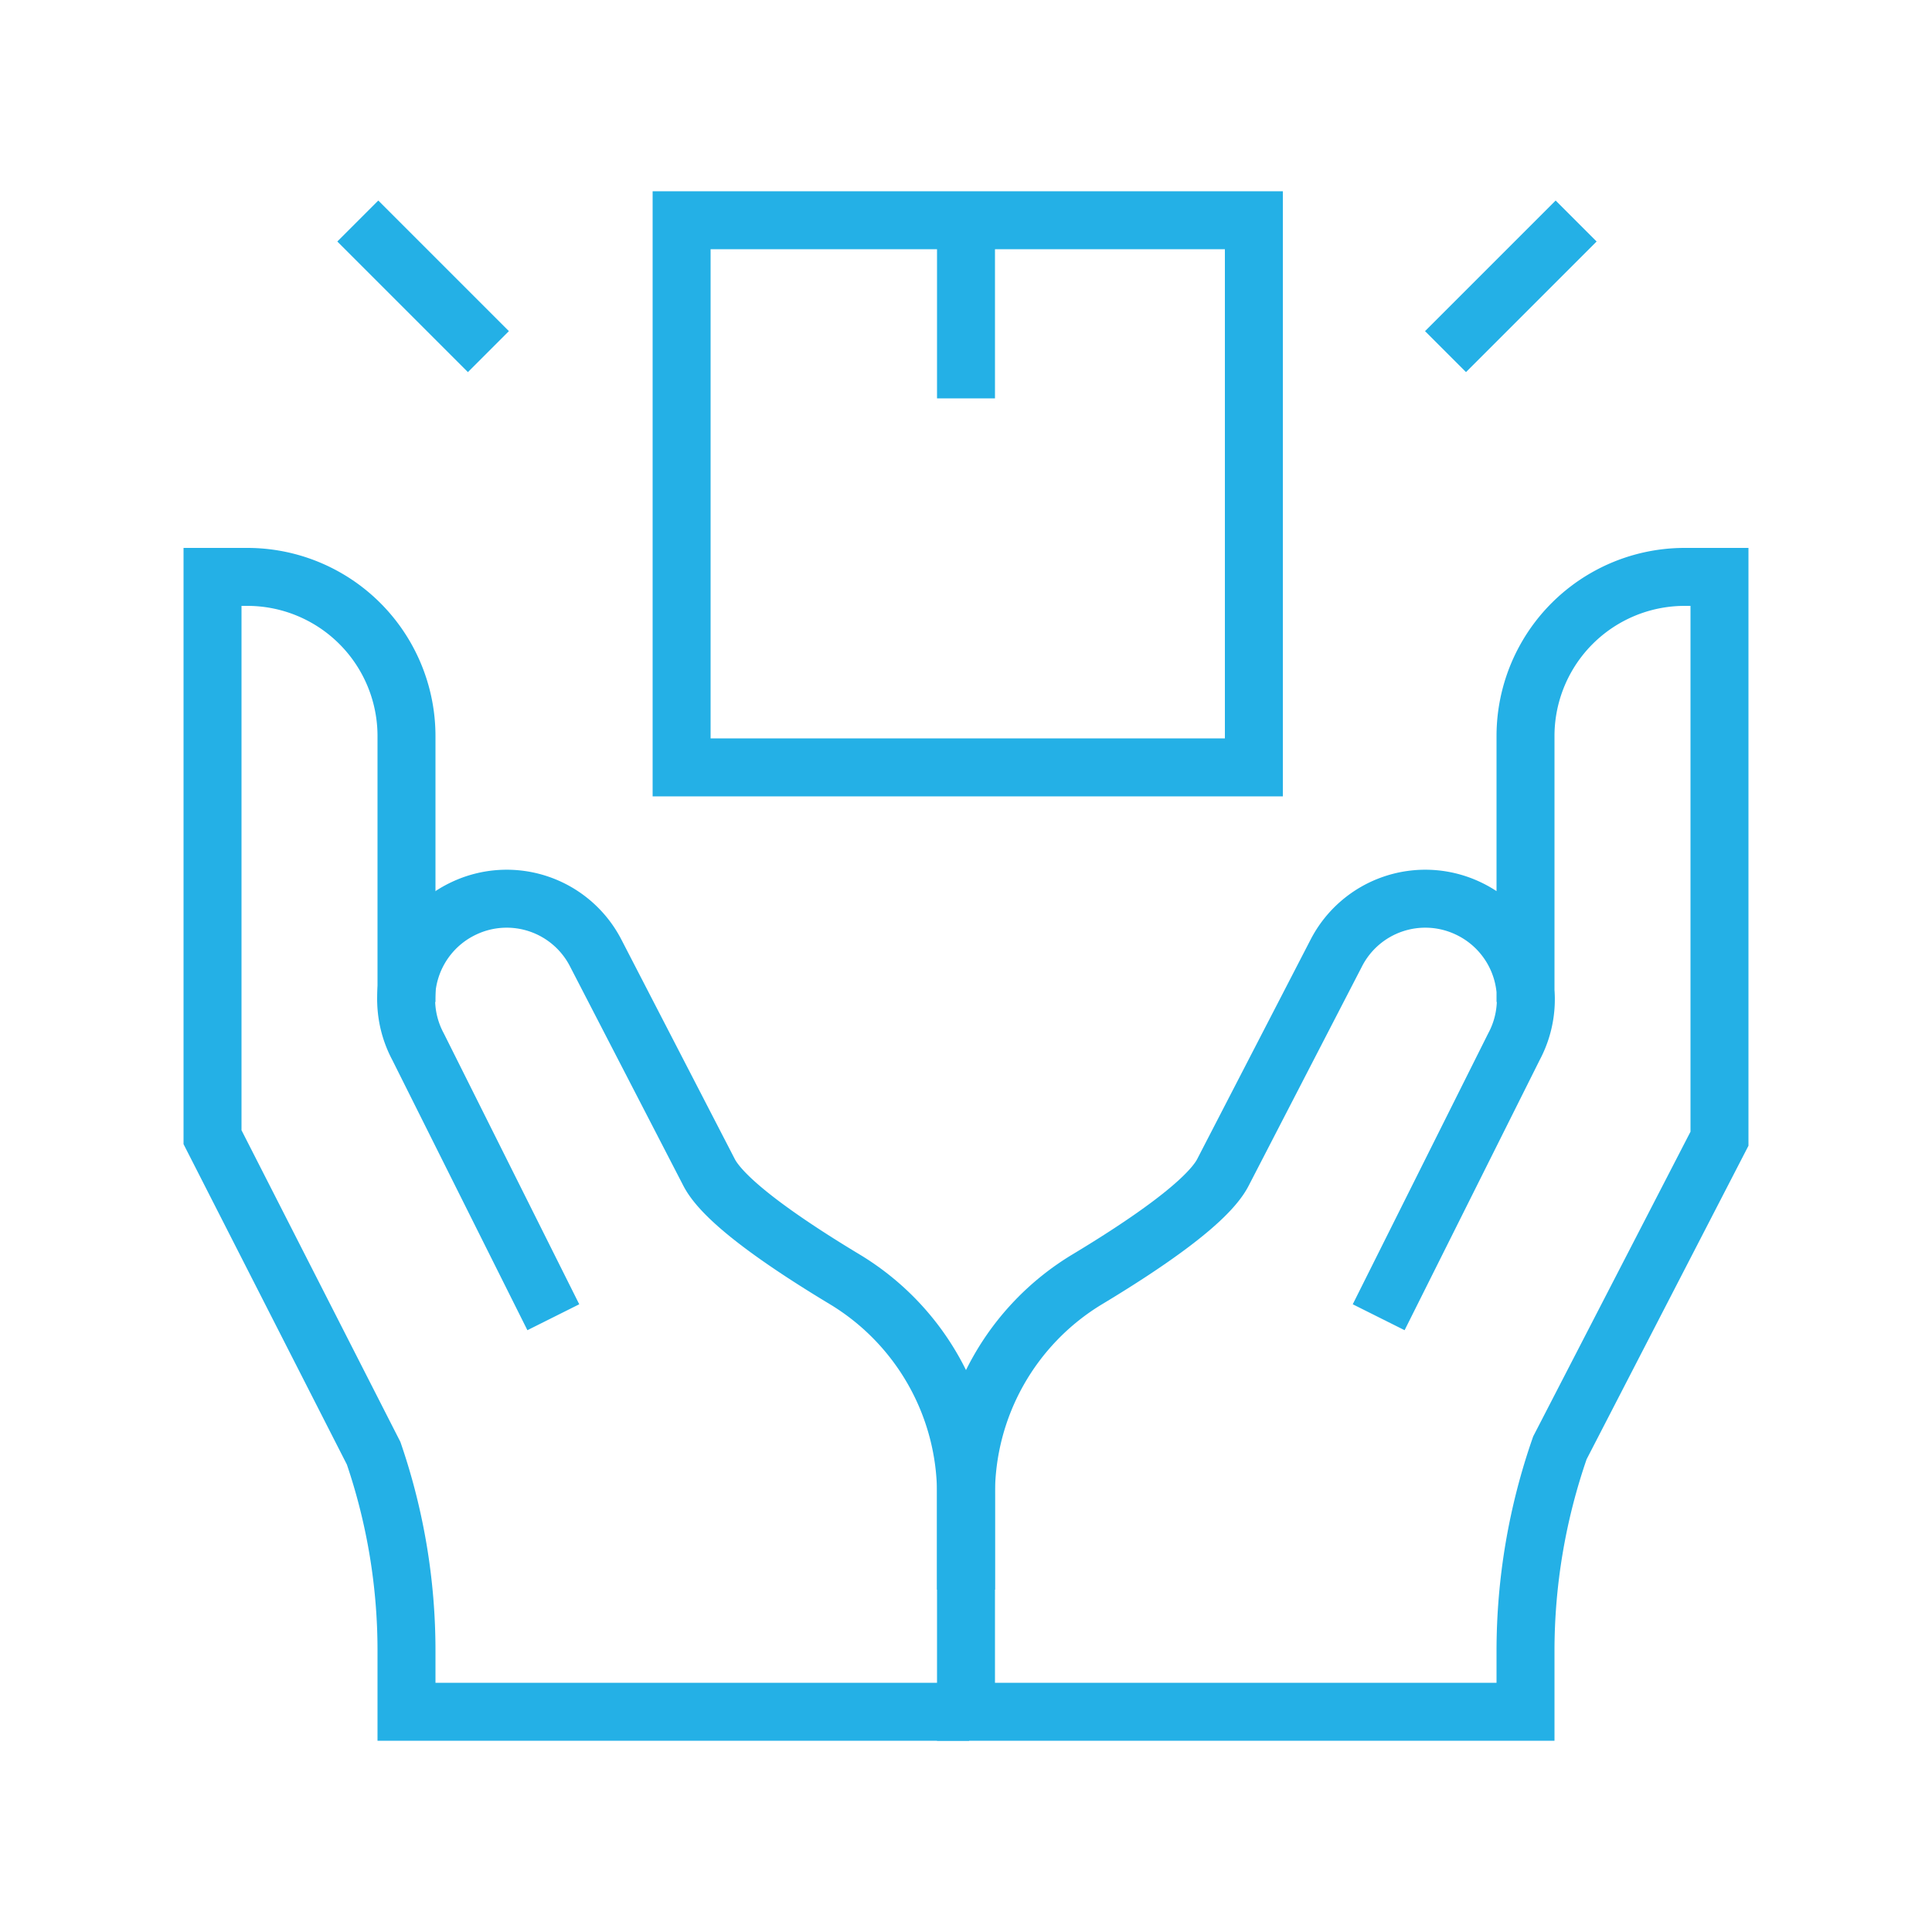
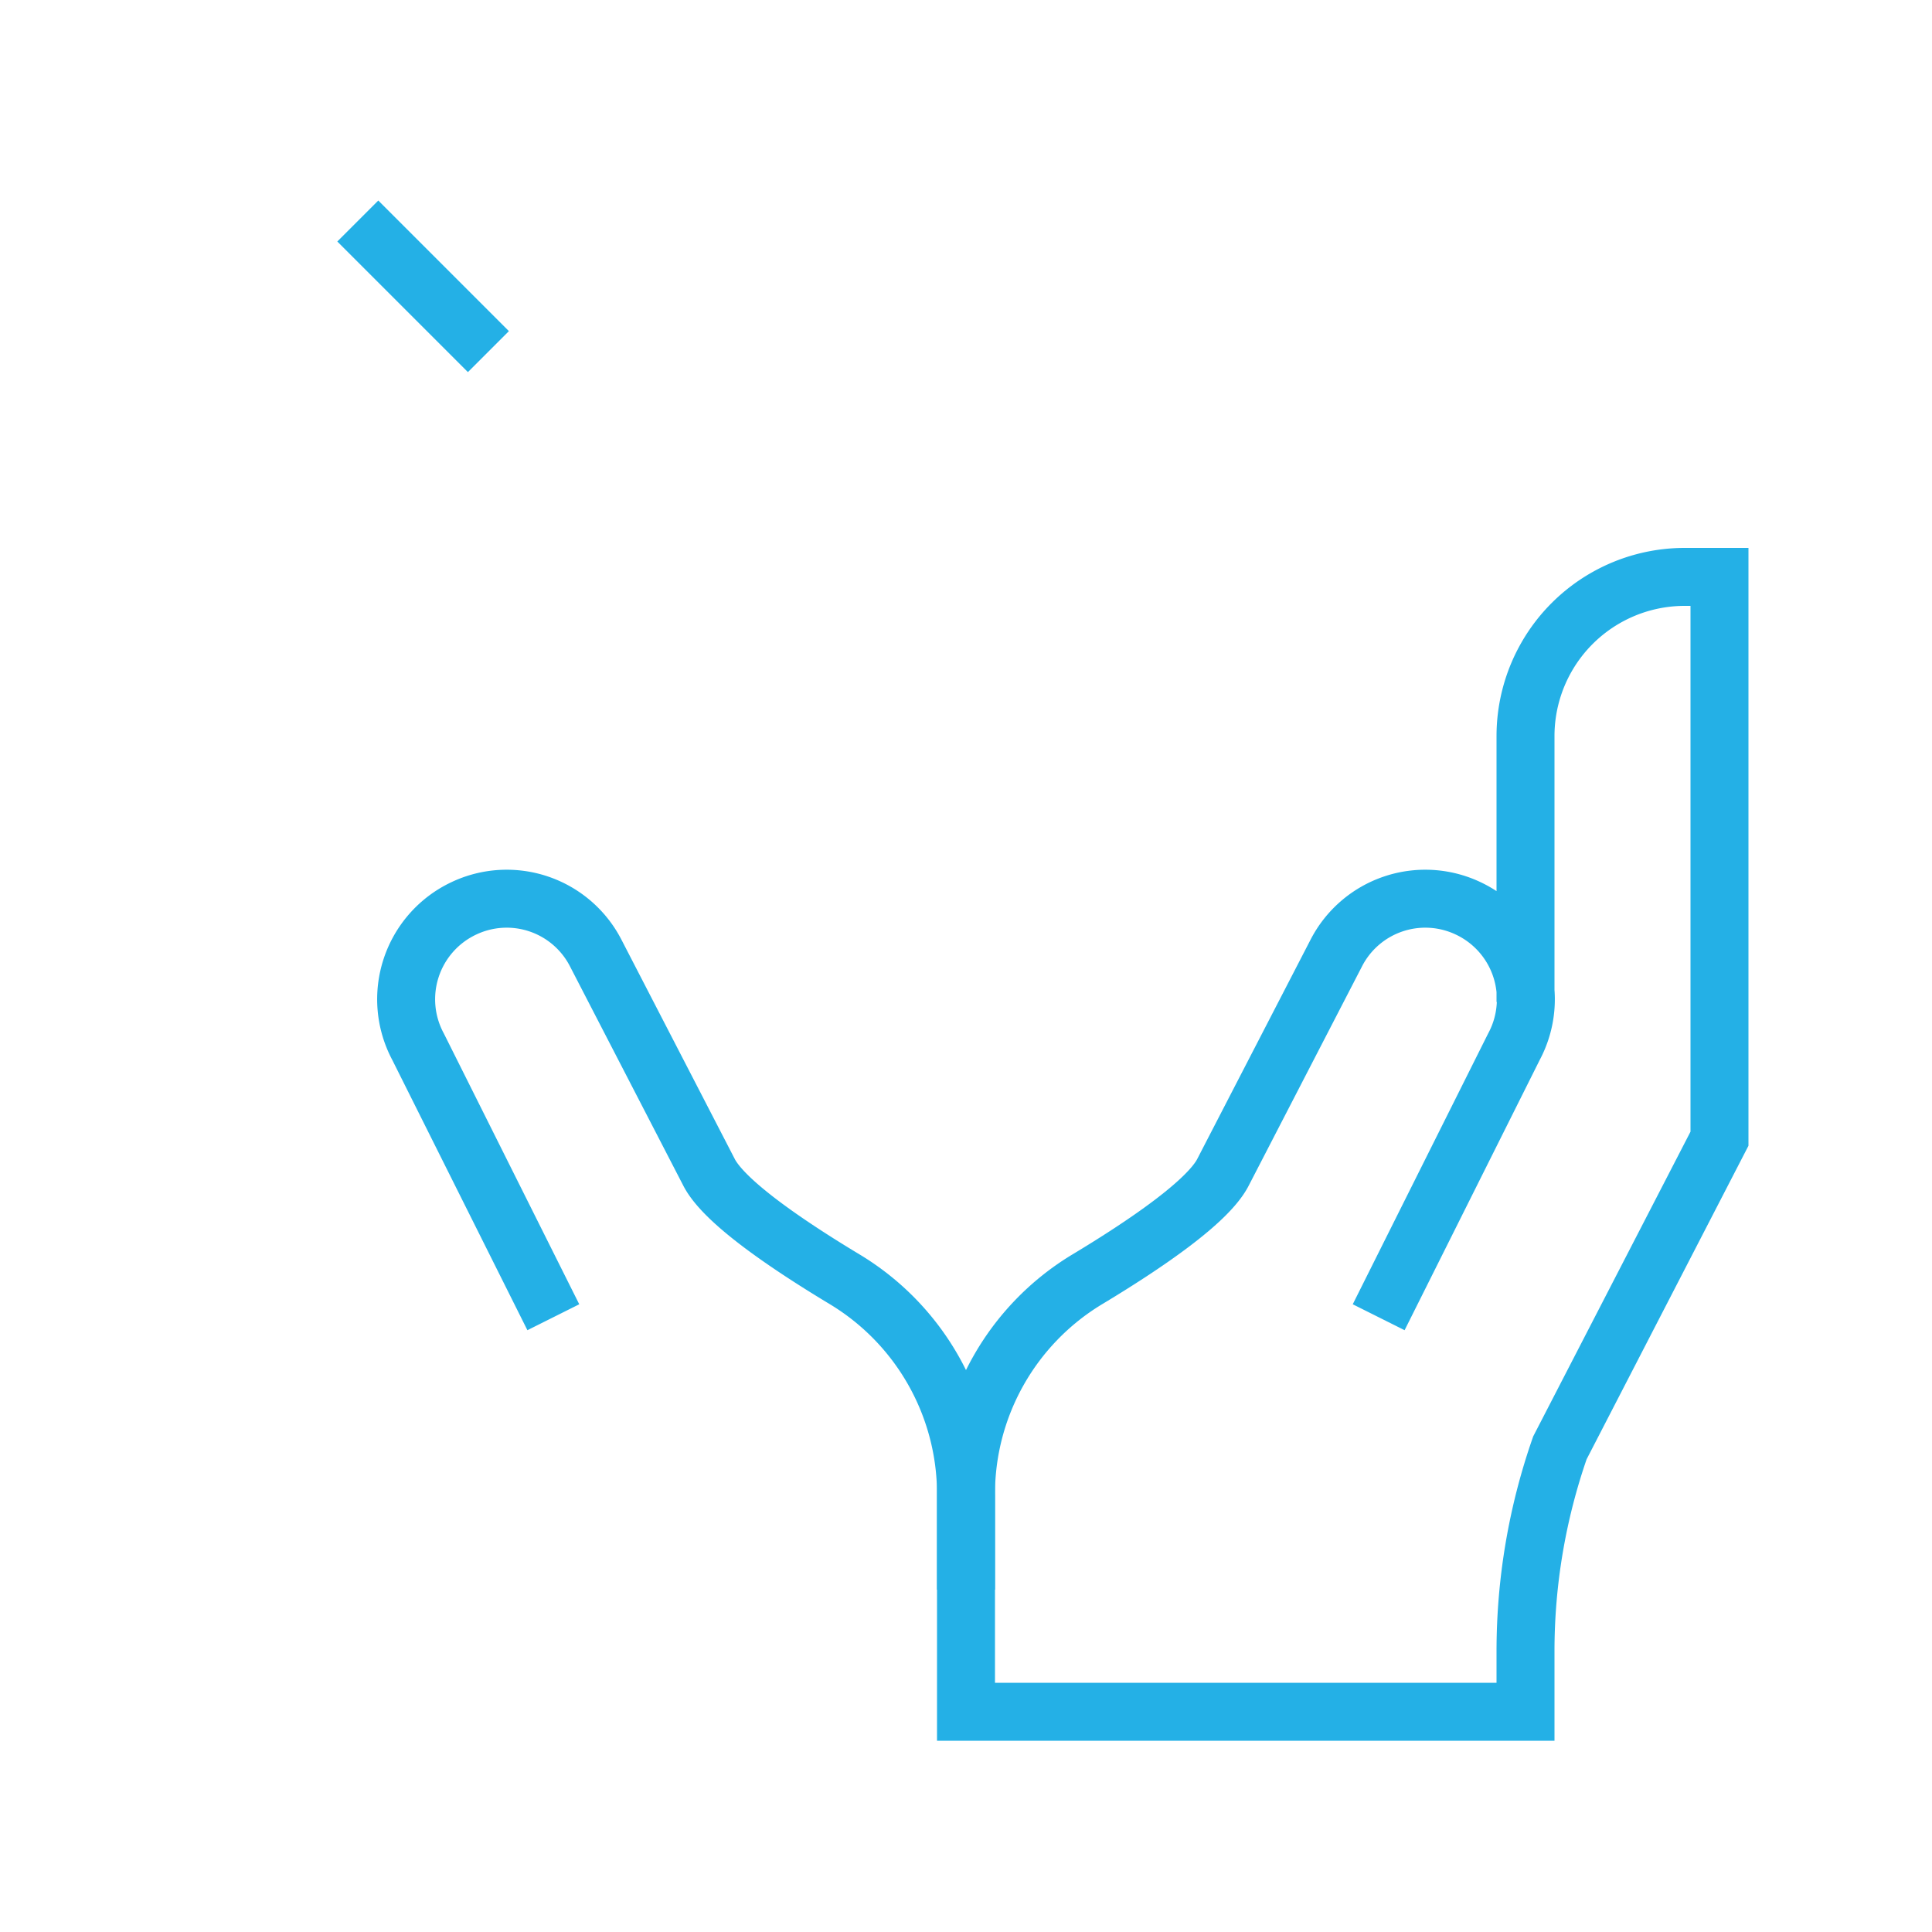
<svg xmlns="http://www.w3.org/2000/svg" id="Layer_1" data-name="Layer 1" viewBox="0 0 50 50">
  <defs>
    <style>.cls-1{fill:none;stroke:#24b0e6;stroke-miterlimit:9.96;stroke-width:1.5px;}</style>
  </defs>
-   <path class="cls-1" d="M10.52,25.93V19.05a4.12,4.12,0,0,0-4.13-4.12H5.5v14.5l4.17,8.18a15.76,15.76,0,0,1,.85,5.12V44.3H25.08" />
  <path class="cls-1" d="M14.32,34.09l-3.5-7A2.6,2.6,0,0,1,12,23.51h0a2.59,2.59,0,0,1,3.42,1.16l2.93,5.67c.39.76,2,1.86,3.53,2.78A6.49,6.49,0,0,1,25,38.67v2.47" />
  <path class="cls-1" d="M35.68,34.09l3.5-7A2.6,2.6,0,0,0,38,23.51h0a2.59,2.59,0,0,0-3.42,1.16l-2.93,5.67c-.39.76-2,1.86-3.53,2.78A6.49,6.49,0,0,0,25,38.67V44.3H39.48V42.73a16,16,0,0,1,.89-5.26l4.13-8V14.93h-.89a4.12,4.12,0,0,0-4.13,4.12v6.88" />
-   <rect class="cls-1" x="17.64" y="5.7" width="14.81" height="14.16" />
-   <line class="cls-1" x1="25" y1="5.7" x2="25" y2="10.31" />
  <line class="cls-1" x1="12.64" y1="9.1" x2="9.26" y2="5.72" />
-   <line class="cls-1" x1="37.41" y1="9.1" x2="40.79" y2="5.72" />
</svg>